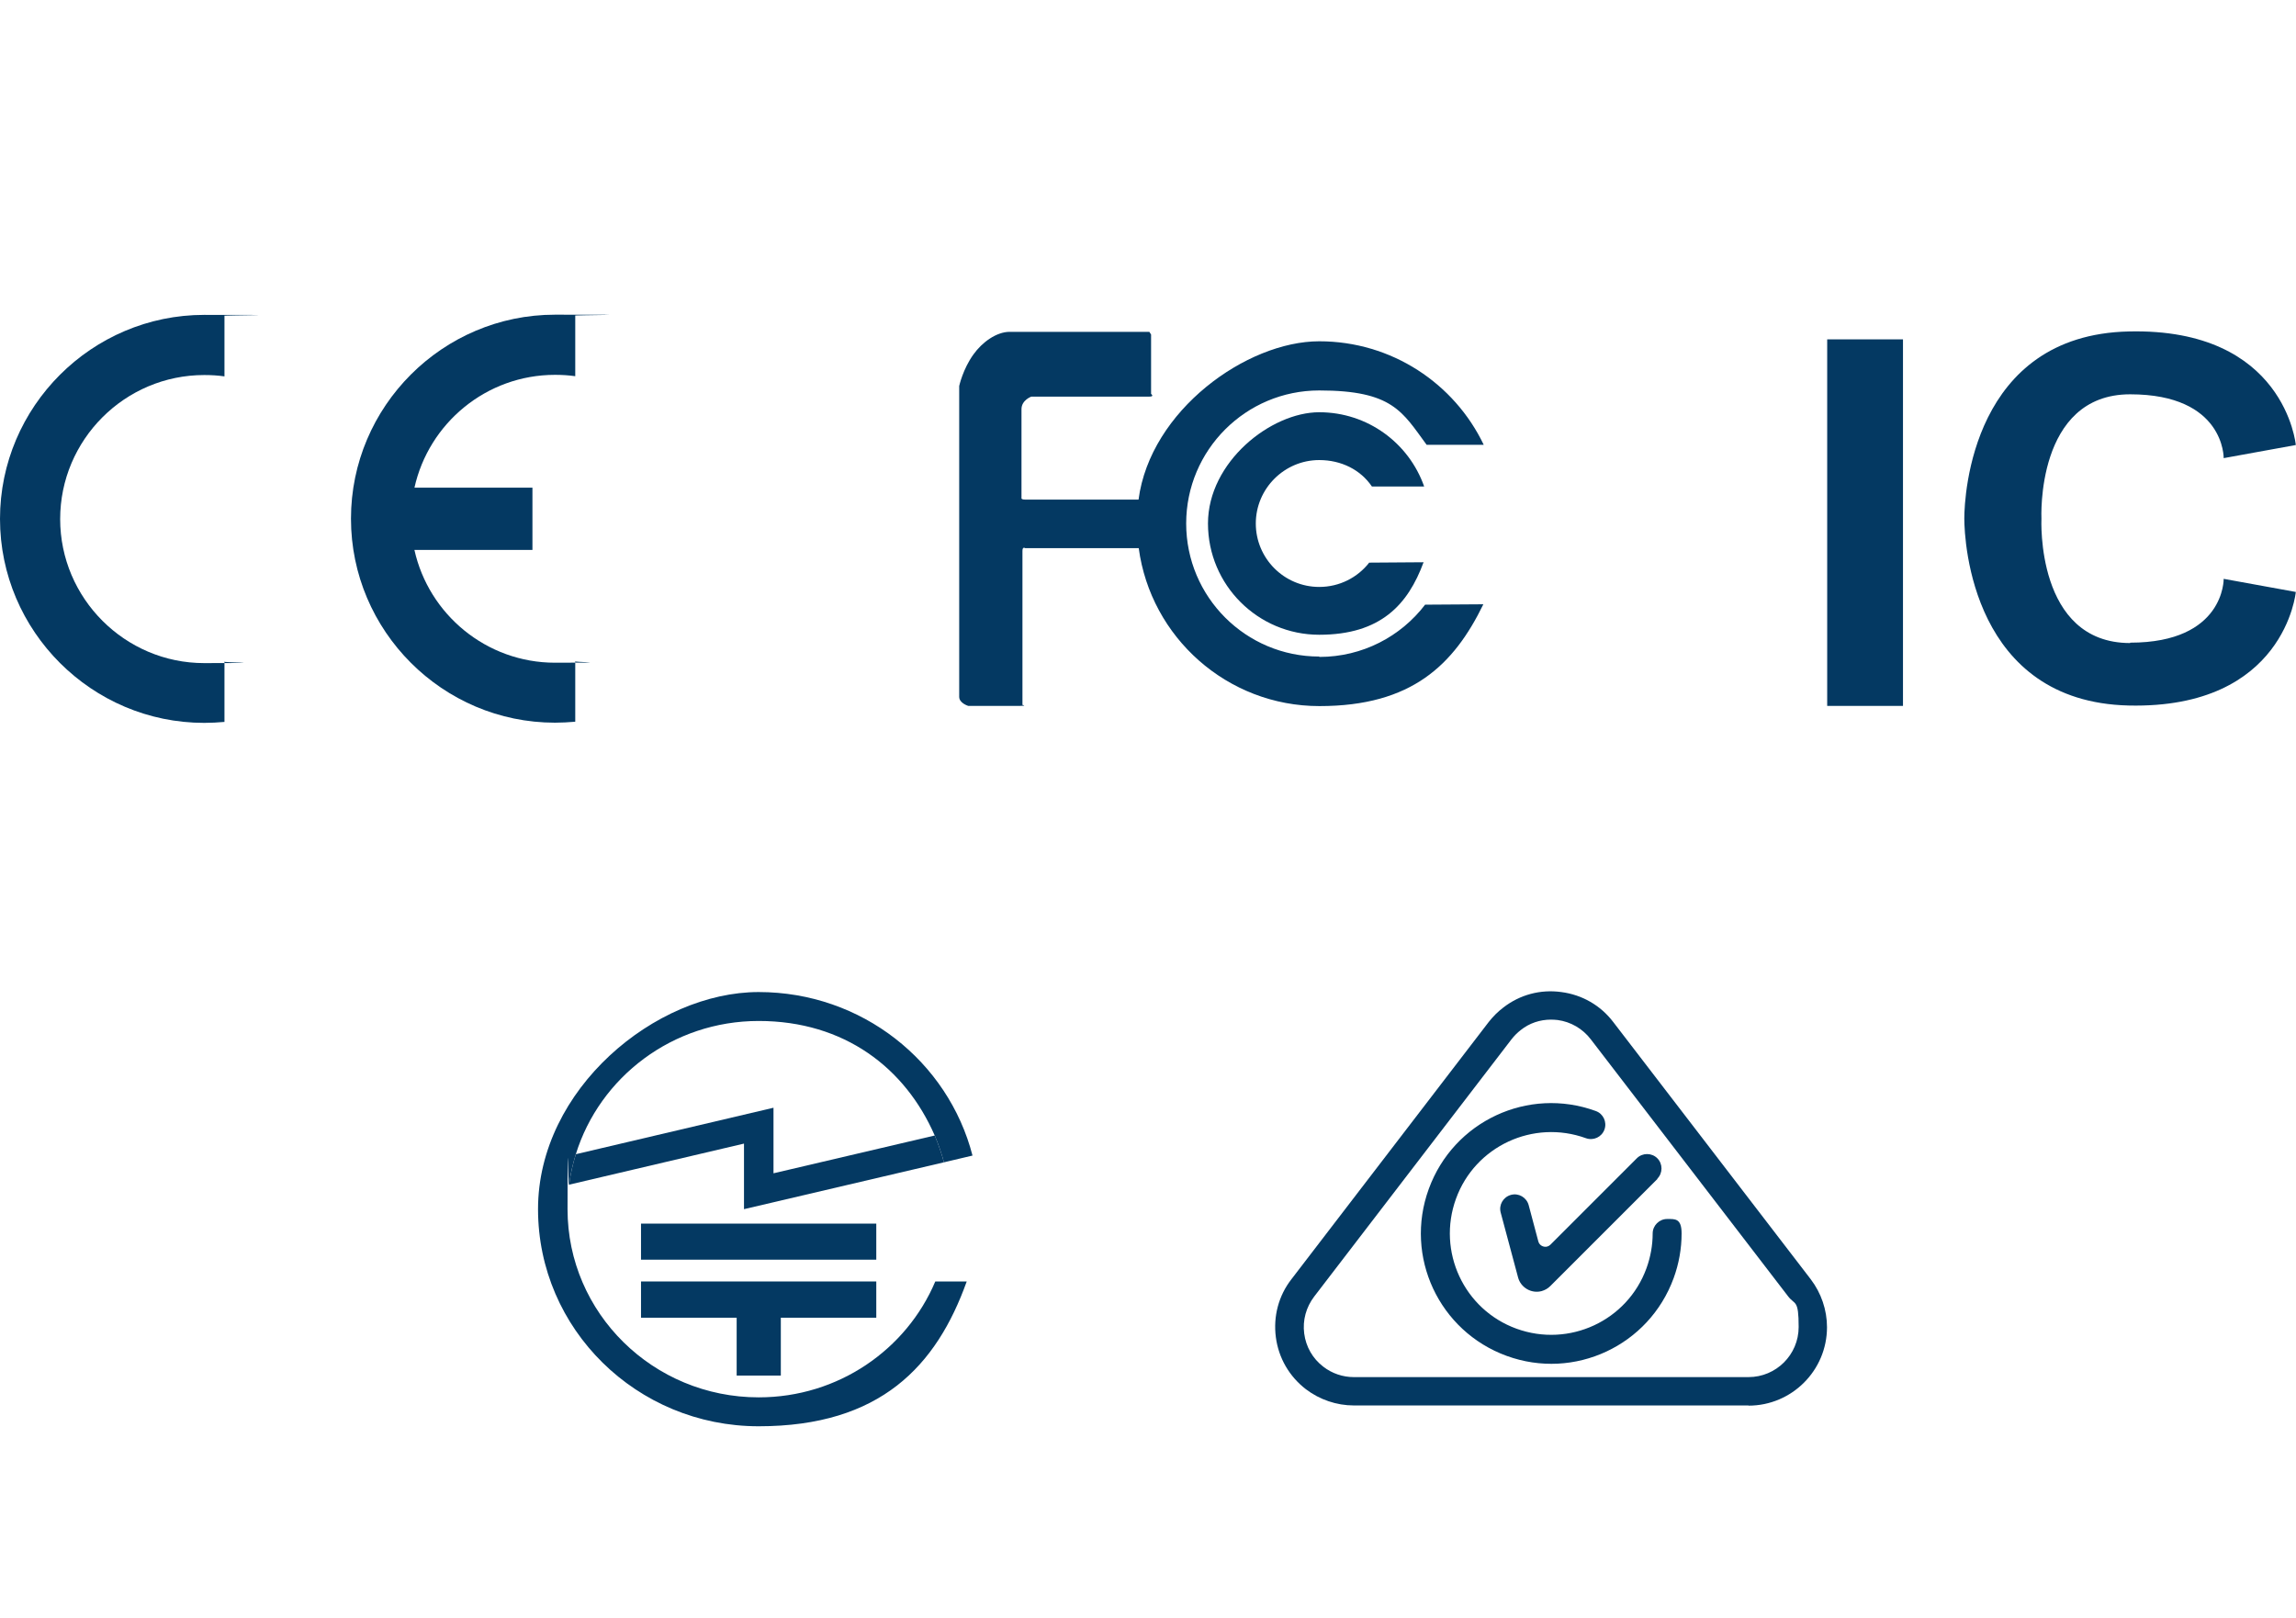
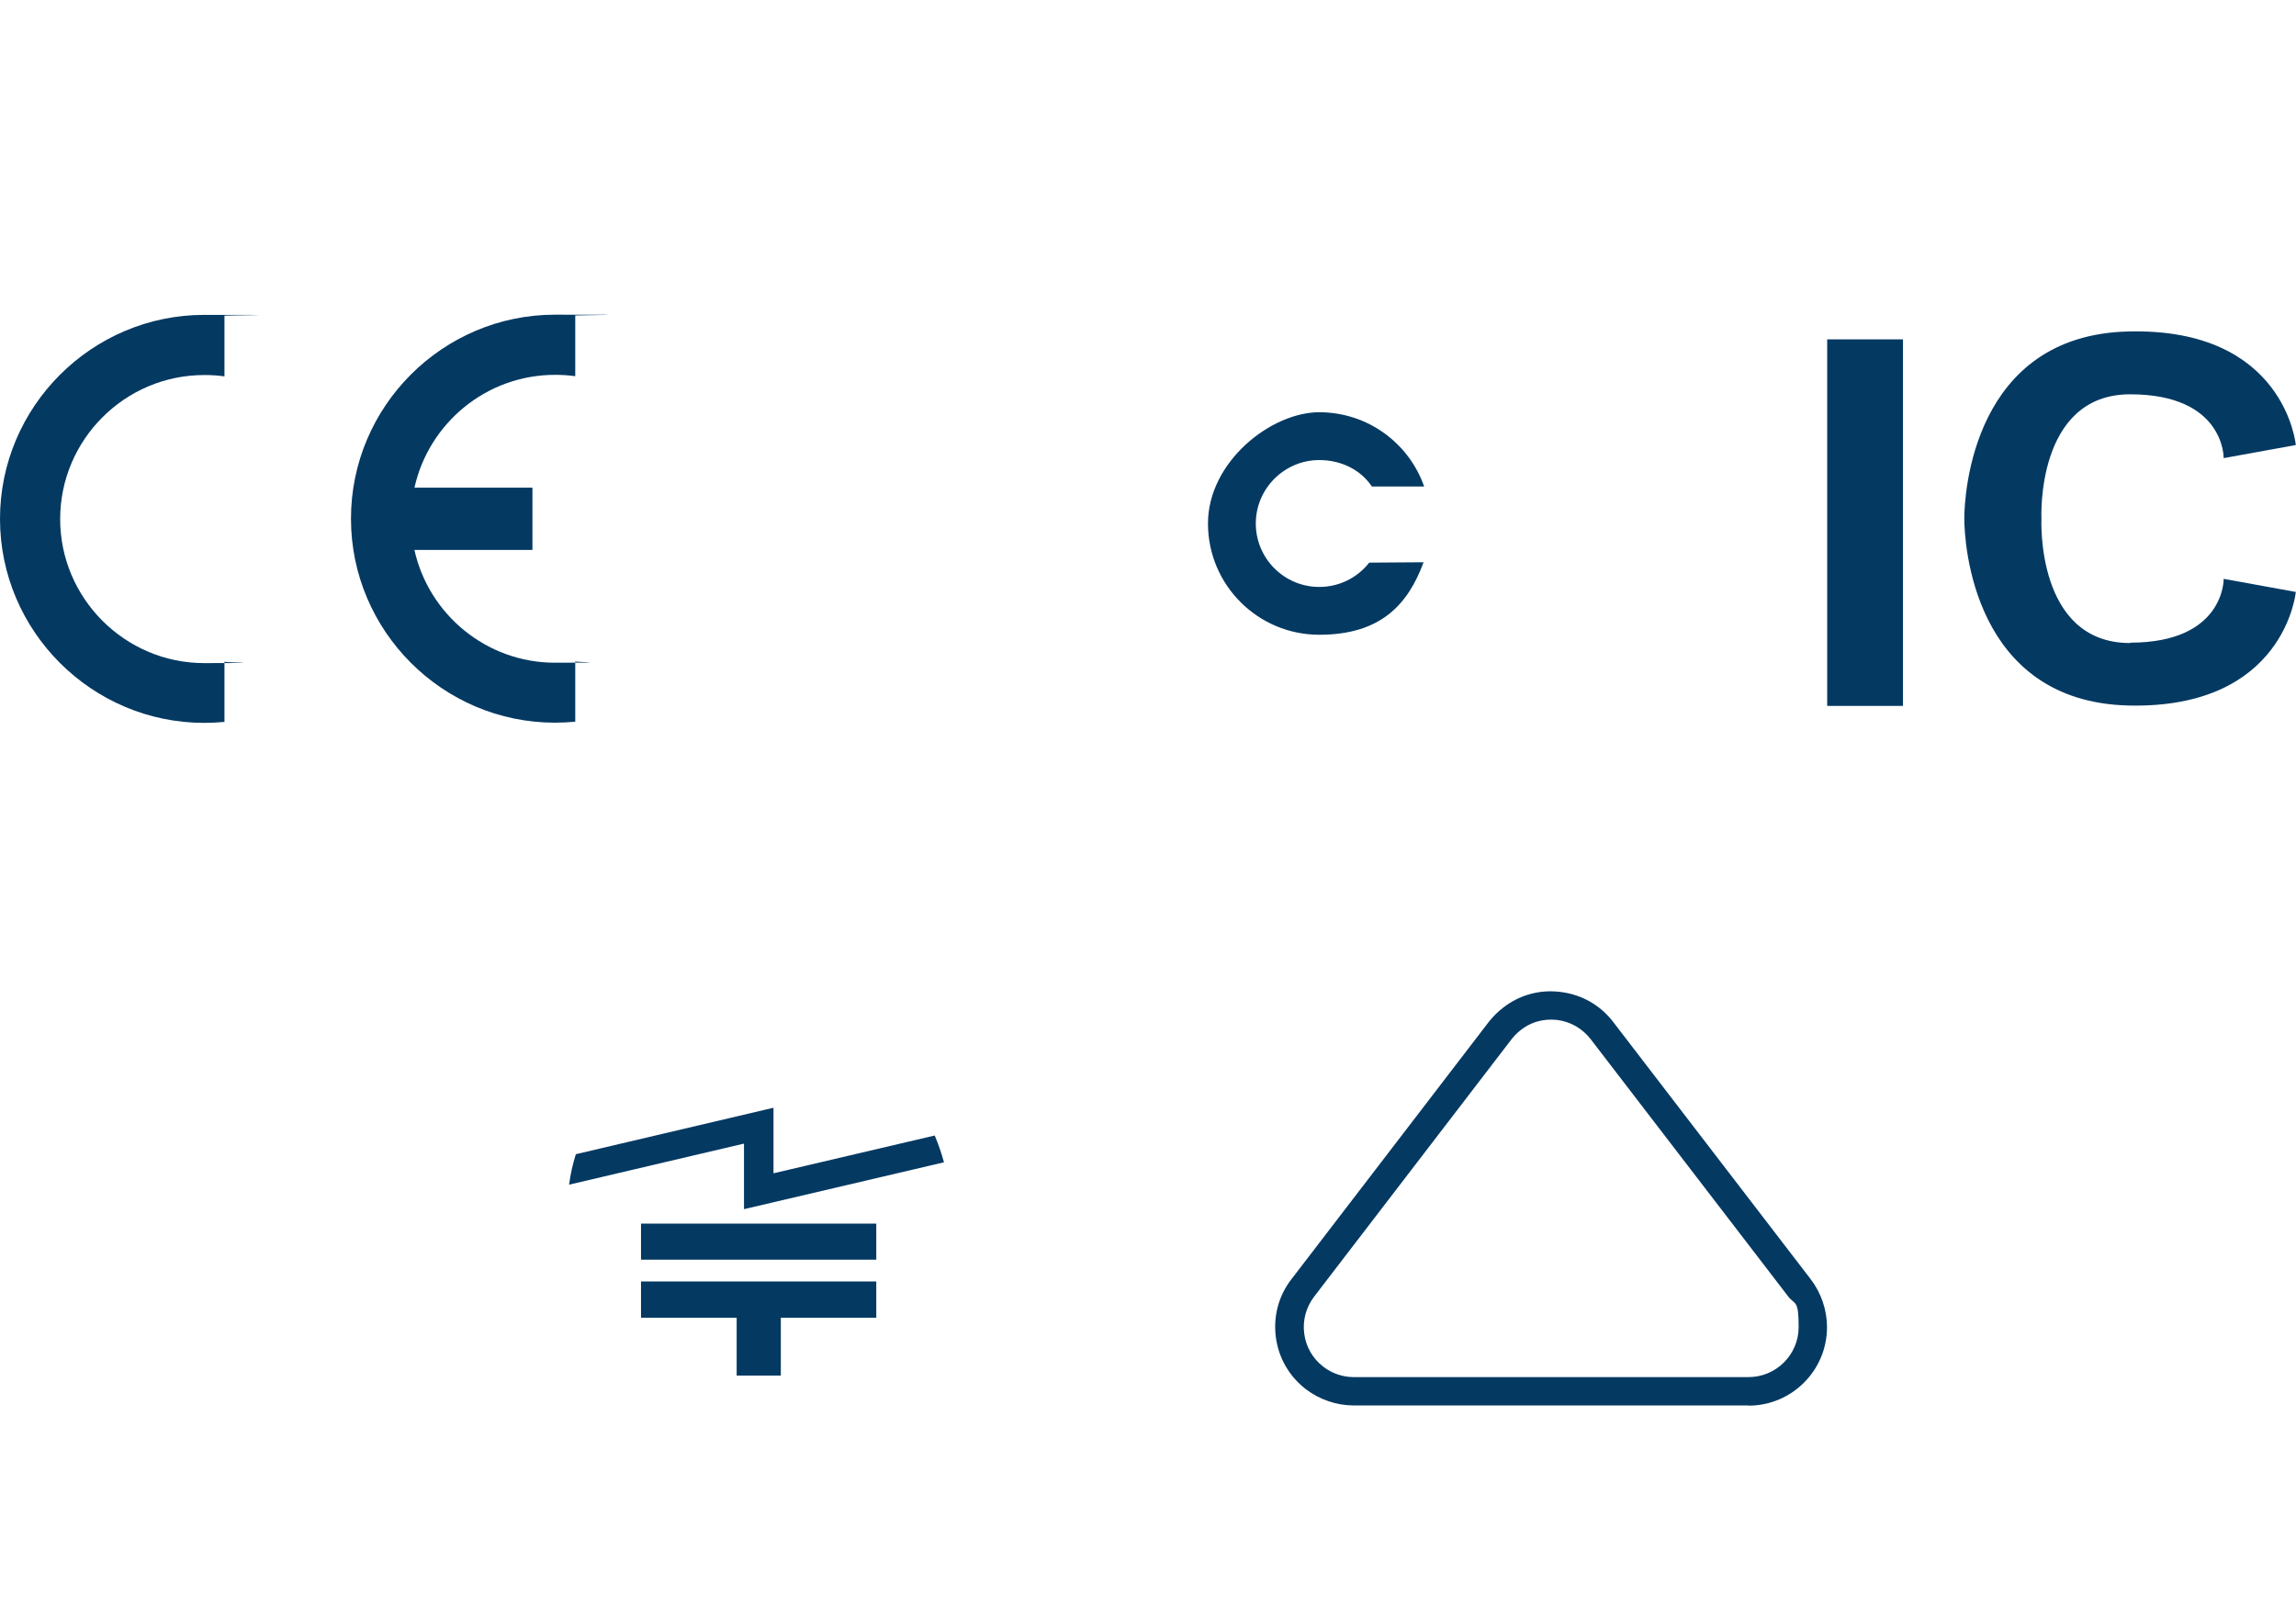
<svg xmlns="http://www.w3.org/2000/svg" id="_圖層_1" data-name="圖層_1" version="1.1" viewBox="0 0 1190.6 839.1">
  <g>
    <rect x="332.4" y="634.6" width="122" height="18.7" fill="#043962" />
    <path d="M401.1,608.5v-34l-102.5,24.1c-1.6,5.1-2.8,10.4-3.5,15.8l90.7-21.3v34l103.7-24.3c-1.3-4.8-2.9-9.4-4.8-13.9l-83.6,19.6Z" fill="#043962" />
-     <path d="M393.4,724.7c-54.7,0-99.1-43.7-99.1-97.6s.3-8.5.8-12.7c.7-5.4,1.9-10.7,3.5-15.8,12.4-40,50.2-69.1,94.8-69.1s76.1,24.5,91.3,59.4c1.9,4.5,3.5,9.1,4.8,13.9l14.8-3.5c-12.6-48.8-57.4-84.8-110.9-84.8s-114.4,50.4-114.4,112.6,51.2,112.6,114.4,112.6,92.2-31.3,107.9-75.1h-16.3c-14.9,35.3-50.3,60.1-91.5,60.1Z" fill="#043962" />
    <polygon points="404.9 713.4 404.9 683.4 454.4 683.4 454.4 664.6 332.4 664.6 332.4 683.4 382 683.4 382 713.4 404.9 713.4" fill="#043962" />
  </g>
  <g>
    <path d="M116.4,343v31.4c-3.4.3-6.9.5-10.5.5-58.3,0-105.9-47.6-105.9-105.8s47.6-105.8,105.9-105.8,7,.2,10.5.5v31.4c-3.4-.5-6.9-.7-10.5-.7-41.2,0-74.7,33.6-74.7,74.7s33.6,74.7,74.7,74.7,7-.3,10.5-.8Z" fill="#043962" />
    <path d="M214.9,252.9h61.2v32.3h-61.2c7.4,33.4,37.3,58.5,72.9,58.5s7.1-.3,10.5-.8v31.4c-3.5.3-7,.5-10.5.5-58.3,0-105.8-47.6-105.8-105.8s47.5-105.8,105.8-105.8,7,.2,10.5.5v31.4c-3.5-.5-7-.7-10.5-.7-35.6,0-65.5,25.1-72.9,58.6Z" fill="#043962" />
  </g>
  <g>
-     <path d="M684.1,340.5c-38.1,0-69-30.9-69-69s30.9-69,69-69,43.1,11.1,55.7,28.2h29.6c-15.2-31.8-47.7-53.7-85.3-53.7s-87.6,35.8-93.7,82.1h-58.8c-2.3,0-1.9-.9-1.9-.9v-46c0-4.7,5.1-6.5,5.1-6.5h61.2c2.8,0,.9-1.4.9-1.4v-30.8l-.9-1.4h-72.4c-6.9,0-14.3,5.4-18.8,11.7-5.5,7.6-7.4,16.4-7.4,16.4v161.2c0,3.3,4.7,4.7,4.7,4.7h26.7c4.2,0,1.4-.5,1.4-.5v-79.9c0-2.4,1.4-1.4,1.4-1.4h58.9c6.2,46.2,45.8,81.9,93.7,81.9s69.7-21.4,85-52.8l-30.2.2c-12.6,16.5-32.5,27.1-54.8,27.1" fill="#043962" />
    <path d="M684.1,238.6c11.4,0,21.4,5,27.3,13.7h27.1c-7.9-22.5-29.3-38.5-54.4-38.5s-57.7,25.8-57.7,57.7,25.9,57.7,57.7,57.7,46-15.6,54.1-37.6l-28.2.2c-6,7.7-15.4,12.6-25.9,12.6-18.2,0-32.9-14.8-32.9-32.9s14.8-32.9,32.9-32.9" fill="#043962" />
  </g>
  <g>
    <rect x="947.5" y="176" width="39.3" height="190.1" fill="#043962" />
    <path d="M1104.6,333.5c-49.1,0-46-64.5-46-64.5,0,0-3.1-64.5,46-64.5s48.5,33.1,48.5,33.1l37.4-6.8s-5.5-60.8-86.6-58.9c-81,1.8-85.3,84.7-85.3,97s4.3,95.1,85.3,97c81,1.8,86.6-58.9,86.6-58.9l-37.4-6.8s.6,33.1-48.5,33.1Z" fill="#043962" />
  </g>
  <g>
    <g>
-       <path d="M859.4,611.3c2.9-2.9,2.9-7.7,0-10.6-2.9-2.9-7.7-2.9-10.6,0l-44.8,44.8c-.5.5-1,.8-1.7,1-2,.5-4.1-.7-4.6-2.7l-5-18.8c-1.1-4-5.2-6.4-9.2-5.3-4,1.1-6.4,5.2-5.3,9.2l9,33.6c1.4,5.3,6.9,8.5,12.2,7.1,1.7-.5,3.2-1.3,4.5-2.6l55.6-55.6Z" fill="#043962" />
-       <path d="M827.5,576.2c-35.1-12.8-73.8,5.3-86.6,40.4-12.8,35.1,5.3,73.8,40.4,86.6,35.1,12.8,73.8-5.3,86.6-40.4,2.7-7.4,4.1-15.2,4.1-23.1s-3.4-7.5-7.5-7.5-7.5,3.4-7.5,7.5c0,6.1-1.1,12.2-3.2,18-9.9,27.3-40.1,41.3-67.4,31.4-27.3-9.9-41.3-40.1-31.4-67.4,9.9-27.3,40.1-41.3,67.4-31.4,3.9,1.4,8.2-.6,9.6-4.5,1.4-3.9-.6-8.2-4.5-9.6Z" fill="#043962" />
-     </g>
+       </g>
    <path d="M906.7,728.9h-204.7c-8.9,0-17.7-3-24.8-8.4-8.6-6.6-14.2-16.2-15.6-27-1.4-10.8,1.4-21.5,8.1-30.1l102.3-133.4c2.3-2.9,4.8-5.4,7.6-7.5,8.5-6.6,19.2-9.5,30-8,10.8,1.4,20.4,6.9,27,15.6l102.4,133.4c5.4,7.1,8.4,15.9,8.4,24.8,0,22.5-18.3,40.7-40.7,40.7ZM804.3,528.8c-5.7,0-11.2,1.8-15.7,5.4-1.8,1.4-3.4,3-4.8,4.8l-102.3,133.4c-4.2,5.5-6.1,12.3-5.2,19.2.9,6.9,4.4,13,9.9,17.2,4.5,3.5,10.1,5.4,15.8,5.4h204.7c14.3,0,26-11.6,26-26s-1.9-11.3-5.4-15.8l-102.4-133.4c-4.2-5.5-10.4-9.1-17.2-10-1.1-.1-2.3-.2-3.5-.2Z" fill="#043962" />
  </g>
</svg>